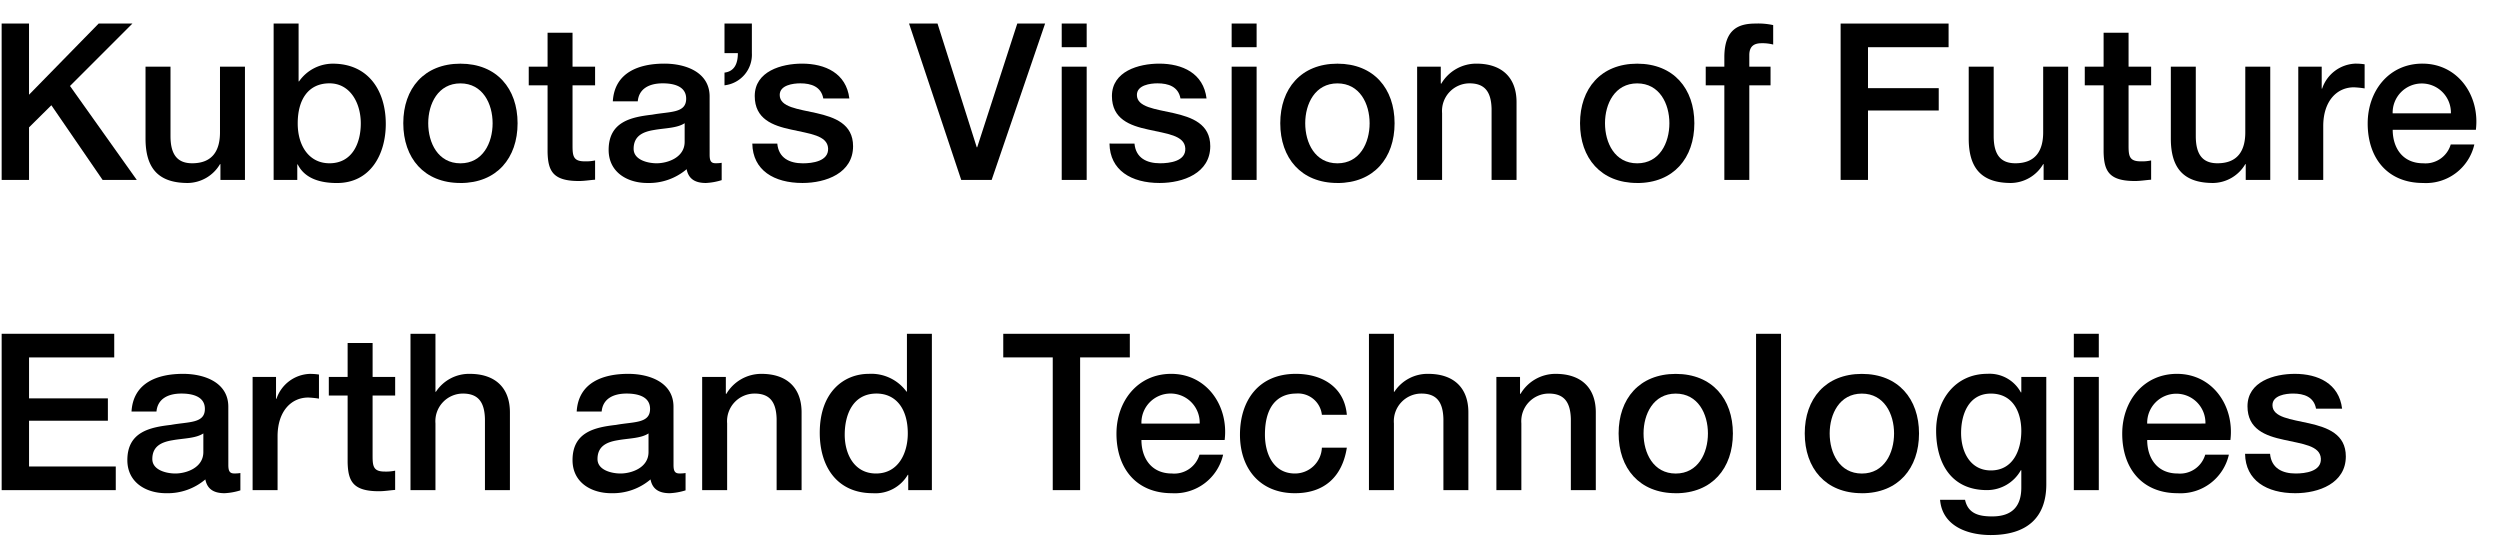
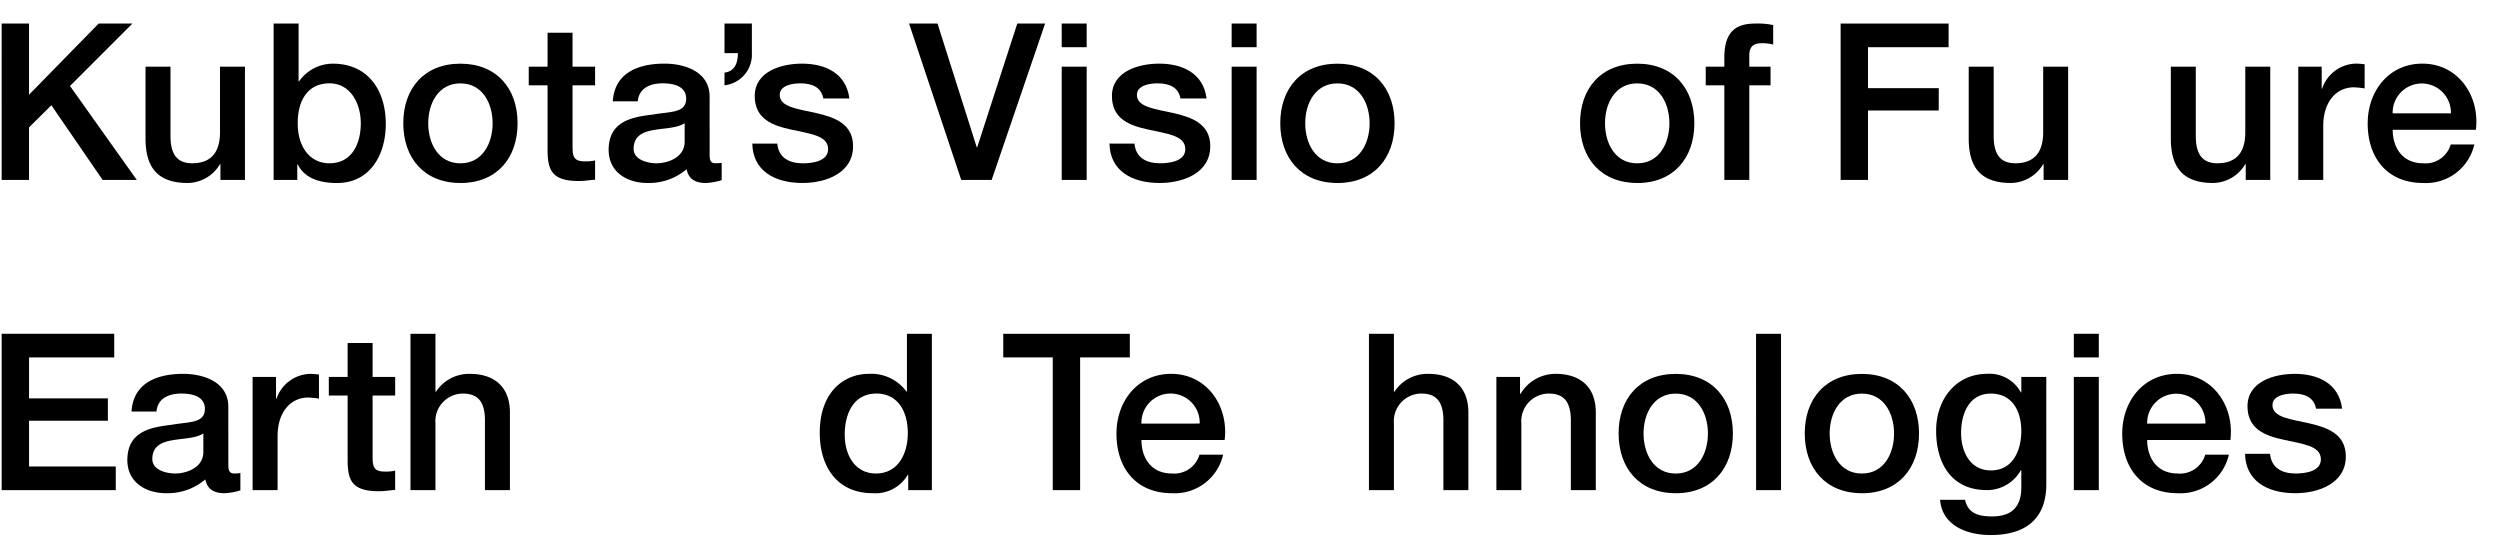
<svg xmlns="http://www.w3.org/2000/svg" id="レイヤー_1" data-name="レイヤー 1" viewBox="0 0 274 60">
  <path d="M.182,19.719h3v-5.76l2.448-2.424,5.616,8.184h3.745L7.671,9.422l6.841-6.84h-3.7l-7.632,7.8v-7.8h-3Z" />
  <path d="M26.847,7.31H24.111v7.2c0,1.92-.768,3.384-3.048,3.384-1.488,0-2.376-.792-2.376-2.976V7.31H15.95v7.873c0,3.24,1.392,4.872,4.633,4.872a4.166,4.166,0,0,0,3.528-2.064h.048v1.728h2.688Z" />
  <path d="M39.543,13.527c0,2.16-.936,4.368-3.432,4.368-2.209,0-3.481-1.872-3.481-4.368,0-2.641,1.176-4.393,3.481-4.393C38.367,9.134,39.543,11.271,39.543,13.527ZM29.99,19.719h2.592v-1.7h.048c.816,1.632,2.617,2.04,4.3,2.04,3.672,0,5.352-3.144,5.352-6.48,0-3.625-1.9-6.6-5.808-6.6a4.52,4.52,0,0,0-3.7,1.944h-.048V2.582H29.99Z" />
  <path d="M50.462,17.9c-2.448,0-3.528-2.232-3.528-4.392,0-2.136,1.08-4.369,3.528-4.369s3.529,2.233,3.529,4.369C53.991,15.663,52.911,17.9,50.462,17.9Zm0,2.16c3.985,0,6.265-2.736,6.265-6.552,0-3.793-2.28-6.529-6.265-6.529S44.2,9.71,44.2,13.5C44.2,17.319,46.478,20.055,50.462,20.055Z" />
  <path d="M57.95,9.35h2.064v7.321c.048,2.064.576,3.168,3.432,3.168.6,0,1.176-.1,1.776-.144V17.583a4.674,4.674,0,0,1-1.152.1c-1.224,0-1.32-.576-1.32-1.7V9.35h2.472V7.31H62.75V3.59H60.014V7.31H57.95Z" />
  <path d="M75.038,15.543c0,1.728-1.872,2.352-3.072,2.352-.96,0-2.52-.36-2.52-1.584,0-1.44,1.056-1.872,2.232-2.064,1.2-.216,2.52-.192,3.36-.744Zm2.736-4.969c0-2.616-2.544-3.6-4.968-3.6-2.736,0-5.449.936-5.641,4.129H69.9c.12-1.345,1.2-1.969,2.736-1.969,1.1,0,2.568.264,2.568,1.68,0,1.609-1.752,1.393-3.72,1.753-2.3.264-4.777.768-4.777,3.864,0,2.424,2.017,3.624,4.249,3.624a6.364,6.364,0,0,0,4.3-1.512c.216,1.128,1.008,1.512,2.112,1.512a6.869,6.869,0,0,0,1.728-.312v-1.9a3.782,3.782,0,0,1-.672.048c-.5,0-.648-.264-.648-.936Z" />
  <path d="M79.405,9.35a3.378,3.378,0,0,0,3-3.528V2.582h-3v3.24H80.87c0,1.056-.312,1.992-1.465,2.136Z" />
  <path d="M82.453,15.735c.048,2.928,2.377,4.32,5.5,4.32,2.568,0,5.544-1.08,5.544-4.032,0-2.448-2.016-3.168-4.008-3.624-2.016-.456-4.032-.648-4.032-1.993,0-1.08,1.464-1.272,2.256-1.272,1.2,0,2.28.36,2.52,1.656h2.856c-.336-2.76-2.64-3.816-5.184-3.816-2.256,0-5.185.84-5.185,3.552,0,2.521,1.969,3.241,3.985,3.673,1.992.456,3.984.624,4.056,2.064C90.83,17.679,89.03,17.9,88,17.9c-1.464,0-2.664-.576-2.808-2.16Z" />
  <path d="M105.35,19.719h3.336l5.857-17.137h-3.049L107.1,16.143h-.048l-4.3-13.561h-3.12Z" />
  <path d="M116.365,19.719H119.1V7.31h-2.736Zm0-14.545H119.1V2.582h-2.736Z" />
  <path d="M121.6,15.735c.048,2.928,2.376,4.32,5.5,4.32,2.569,0,5.545-1.08,5.545-4.032,0-2.448-2.016-3.168-4.008-3.624-2.017-.456-4.033-.648-4.033-1.993,0-1.08,1.464-1.272,2.256-1.272,1.2,0,2.281.36,2.521,1.656h2.856c-.336-2.76-2.64-3.816-5.185-3.816-2.256,0-5.184.84-5.184,3.552,0,2.521,1.968,3.241,3.984,3.673,1.992.456,3.985.624,4.057,2.064.072,1.416-1.729,1.632-2.761,1.632-1.464,0-2.664-.576-2.808-2.16Z" />
  <path d="M134.989,19.719h2.736V7.31h-2.736Zm0-14.545h2.736V2.582h-2.736Z" />
  <path d="M146.581,17.9c-2.448,0-3.528-2.232-3.528-4.392,0-2.136,1.08-4.369,3.528-4.369s3.529,2.233,3.529,4.369C150.11,15.663,149.03,17.9,146.581,17.9Zm0,2.16c3.985,0,6.265-2.736,6.265-6.552,0-3.793-2.28-6.529-6.265-6.529s-6.264,2.736-6.264,6.529C140.317,17.319,142.6,20.055,146.581,20.055Z" />
-   <path d="M155.317,19.719h2.736V12.4a3.025,3.025,0,0,1,3-3.265c1.608,0,2.376.84,2.424,2.785v7.8h2.736V11.2c0-2.785-1.7-4.225-4.392-4.225a4.444,4.444,0,0,0-3.864,2.208l-.048-.048V7.31h-2.592Z" />
  <path d="M179.437,17.9c-2.448,0-3.529-2.232-3.529-4.392,0-2.136,1.081-4.369,3.529-4.369s3.528,2.233,3.528,4.369C182.965,15.663,181.885,17.9,179.437,17.9Zm0,2.16c3.984,0,6.264-2.736,6.264-6.552,0-3.793-2.28-6.529-6.264-6.529s-6.265,2.736-6.265,6.529C173.172,17.319,175.452,20.055,179.437,20.055Z" />
  <path d="M186.948,9.35h2.04V19.719h2.736V9.35h2.328V7.31h-2.328V6.038c0-1.032.6-1.3,1.344-1.3a4.653,4.653,0,0,1,1.273.144V2.75a7.712,7.712,0,0,0-1.921-.168c-1.776,0-3.432.528-3.432,3.7V7.31h-2.04Z" />
  <path d="M201.732,19.719h3V12.111h7.753V9.662h-7.753V5.174h8.833V2.582H201.732Z" />
  <path d="M226.668,7.31h-2.736v7.2c0,1.92-.768,3.384-3.048,3.384-1.488,0-2.376-.792-2.376-2.976V7.31h-2.737v7.873c0,3.24,1.392,4.872,4.633,4.872a4.166,4.166,0,0,0,3.528-2.064h.048v1.728h2.688Z" />
-   <path d="M228.491,9.35h2.064v7.321c.048,2.064.576,3.168,3.432,3.168.6,0,1.177-.1,1.777-.144V17.583a4.674,4.674,0,0,1-1.152.1c-1.225,0-1.321-.576-1.321-1.7V9.35h2.473V7.31h-2.473V3.59h-2.736V7.31h-2.064Z" />
  <path d="M248.82,7.31h-2.736v7.2c0,1.92-.768,3.384-3.049,3.384-1.488,0-2.376-.792-2.376-2.976V7.31h-2.736v7.873c0,3.24,1.392,4.872,4.632,4.872a4.167,4.167,0,0,0,3.529-2.064h.048v1.728h2.688Z" />
  <path d="M251.891,19.719h2.736v-5.9c0-2.736,1.488-4.249,3.36-4.249a9.763,9.763,0,0,1,1.176.12V7.046a6.513,6.513,0,0,0-1.032-.072,4.005,4.005,0,0,0-3.624,2.736h-.048V7.31h-2.568Z" />
  <path d="M271.356,14.223c.456-3.721-1.944-7.249-5.857-7.249-3.7,0-6,3.024-6,6.553,0,3.816,2.184,6.528,6.072,6.528a5.435,5.435,0,0,0,5.617-4.224H268.6a2.877,2.877,0,0,1-3.024,2.064c-2.28,0-3.336-1.728-3.336-3.672Zm-9.121-1.8a3.193,3.193,0,1,1,6.384,0Z" />
  <path d="M.182,53.719H12.688V51.127H3.183V46.111h8.64V43.662H3.183V39.174H12.52V36.582H.182Z" />
  <path d="M22.287,49.543c0,1.728-1.872,2.352-3.072,2.352-.961,0-2.521-.36-2.521-1.584,0-1.44,1.056-1.872,2.233-2.064,1.2-.216,2.52-.192,3.36-.744Zm2.736-4.969c0-2.616-2.544-3.6-4.968-3.6-2.737,0-5.449.936-5.641,4.129H17.15c.12-1.345,1.2-1.969,2.737-1.969,1.1,0,2.568.264,2.568,1.68,0,1.609-1.752,1.393-3.72,1.753-2.3.264-4.777.768-4.777,3.864,0,2.424,2.016,3.624,4.248,3.624a6.365,6.365,0,0,0,4.3-1.512c.216,1.128,1.008,1.512,2.112,1.512a6.869,6.869,0,0,0,1.728-.312v-1.9a3.782,3.782,0,0,1-.672.048c-.5,0-.648-.264-.648-.936Z" />
  <path d="M27.686,53.719h2.736v-5.9c0-2.736,1.489-4.249,3.361-4.249a9.763,9.763,0,0,1,1.176.12v-2.64a6.513,6.513,0,0,0-1.032-.072A4.006,4.006,0,0,0,30.3,43.71h-.048v-2.4H27.686Z" />
  <path d="M36.038,43.35H38.1v7.321c.048,2.064.576,3.168,3.432,3.168.6,0,1.176-.1,1.776-.144V51.583a4.674,4.674,0,0,1-1.152.1c-1.224,0-1.32-.576-1.32-1.7V43.35H43.31V41.31H40.838V37.59H38.1v3.72H36.038Z" />
  <path d="M44.99,53.719h2.736V46.4a3.025,3.025,0,0,1,3-3.265c1.608,0,2.376.84,2.424,2.785v7.8h2.737V45.2c0-2.785-1.7-4.225-4.393-4.225a4.342,4.342,0,0,0-3.72,1.968h-.048v-6.36H44.99Z" />
-   <path d="M71.078,49.543c0,1.728-1.872,2.352-3.072,2.352-.96,0-2.52-.36-2.52-1.584,0-1.44,1.056-1.872,2.232-2.064,1.2-.216,2.52-.192,3.36-.744Zm2.736-4.969c0-2.616-2.544-3.6-4.968-3.6-2.736,0-5.449.936-5.641,4.129h2.737c.12-1.345,1.2-1.969,2.736-1.969,1.1,0,2.568.264,2.568,1.68,0,1.609-1.752,1.393-3.72,1.753-2.3.264-4.777.768-4.777,3.864,0,2.424,2.017,3.624,4.249,3.624a6.364,6.364,0,0,0,4.3-1.512c.216,1.128,1.008,1.512,2.112,1.512a6.869,6.869,0,0,0,1.728-.312v-1.9a3.782,3.782,0,0,1-.672.048c-.5,0-.648-.264-.648-.936Z" />
-   <path d="M76.957,53.719h2.737V46.4a3.025,3.025,0,0,1,3-3.265c1.608,0,2.376.84,2.424,2.785v7.8h2.736V45.2c0-2.785-1.7-4.225-4.392-4.225A4.444,4.444,0,0,0,79.6,43.182l-.048-.048V41.31H76.957Z" />
  <path d="M92.581,47.647c0-2.232.912-4.513,3.481-4.513,2.112,0,3.432,1.632,3.432,4.369,0,2.16-1.032,4.392-3.48,4.392C93.638,51.9,92.581,49.783,92.581,47.647Zm9.553-11.065H99.4v6.336H99.35a4.783,4.783,0,0,0-4.128-1.944c-2.713,0-5.377,1.968-5.377,6.457,0,3.72,1.9,6.624,5.809,6.624a4.121,4.121,0,0,0,3.84-2.016h.048v1.68h2.592Z" />
  <path d="M109.957,39.174h5.424V53.719h3V39.174h5.448V36.582H109.957Z" />
  <path d="M134.222,48.223c.456-3.721-1.944-7.249-5.857-7.249-3.7,0-6,3.024-6,6.553,0,3.816,2.184,6.528,6.072,6.528a5.434,5.434,0,0,0,5.617-4.224h-2.592a2.877,2.877,0,0,1-3.025,2.064c-2.28,0-3.336-1.728-3.336-3.672Zm-9.121-1.8a3.194,3.194,0,1,1,6.385,0Z" />
-   <path d="M147.614,45.463c-.264-3.049-2.712-4.489-5.593-4.489-4.08,0-6.12,2.928-6.12,6.673,0,3.648,2.136,6.408,6.024,6.408,3.193,0,5.185-1.776,5.689-4.992h-2.736a2.948,2.948,0,0,1-2.953,2.832c-2.376,0-3.288-2.184-3.288-4.248,0-3.769,1.992-4.513,3.408-4.513a2.624,2.624,0,0,1,2.833,2.329Z" />
  <path d="M150.037,53.719h2.736V46.4a3.025,3.025,0,0,1,3-3.265c1.609,0,2.377.84,2.425,2.785v7.8h2.736V45.2c0-2.785-1.7-4.225-4.393-4.225a4.342,4.342,0,0,0-3.72,1.968h-.048v-6.36h-2.736Z" />
  <path d="M164.005,53.719h2.736V46.4a3.025,3.025,0,0,1,3-3.265c1.608,0,2.376.84,2.424,2.785v7.8H174.9V45.2c0-2.785-1.7-4.225-4.393-4.225a4.444,4.444,0,0,0-3.864,2.208l-.048-.048V41.31h-2.592Z" />
  <path d="M183.661,51.9c-2.448,0-3.528-2.232-3.528-4.392,0-2.136,1.08-4.369,3.528-4.369s3.528,2.233,3.528,4.369C187.189,49.663,186.109,51.9,183.661,51.9Zm0,2.16c3.984,0,6.264-2.736,6.264-6.552,0-3.793-2.28-6.529-6.264-6.529S177.4,43.71,177.4,47.5C177.4,51.319,179.677,54.055,183.661,54.055Z" />
  <path d="M192.468,53.719H195.2V36.582h-2.736Z" />
  <path d="M204.061,51.9c-2.449,0-3.529-2.232-3.529-4.392,0-2.136,1.08-4.369,3.529-4.369s3.528,2.233,3.528,4.369C207.589,49.663,206.509,51.9,204.061,51.9Zm0,2.16c3.984,0,6.264-2.736,6.264-6.552,0-3.793-2.28-6.529-6.264-6.529S197.8,43.71,197.8,47.5C197.8,51.319,200.076,54.055,204.061,54.055Z" />
  <path d="M218.2,51.559c-2.28,0-3.264-2.064-3.264-4.1,0-2.064.84-4.321,3.264-4.321,2.376,0,3.336,1.969,3.336,4.1C221.532,49.351,220.62,51.559,218.2,51.559Zm6.073-10.249h-2.737v1.7h-.048a3.9,3.9,0,0,0-3.672-2.04c-3.528,0-5.616,2.88-5.616,6.217,0,3.552,1.632,6.528,5.568,6.528a4.248,4.248,0,0,0,3.72-2.184h.048v1.9c0,2.04-.984,3.168-3.192,3.168-1.392,0-2.64-.264-2.976-1.824h-2.736c.24,2.905,3.048,3.865,5.544,3.865,3.913,0,6.1-1.848,6.1-5.569Z" />
  <path d="M227.291,53.719h2.737V41.31h-2.737Zm0-14.545h2.737V36.582h-2.737Z" />
  <path d="M244.452,48.223c.456-3.721-1.944-7.249-5.856-7.249-3.7,0-6,3.024-6,6.553,0,3.816,2.184,6.528,6.073,6.528a5.434,5.434,0,0,0,5.616-4.224h-2.592a2.877,2.877,0,0,1-3.024,2.064c-2.28,0-3.336-1.728-3.336-3.672Zm-9.12-1.8a3.193,3.193,0,1,1,6.384,0Z" />
  <path d="M246.059,49.735c.048,2.928,2.377,4.32,5.5,4.32,2.568,0,5.544-1.08,5.544-4.032,0-2.448-2.016-3.168-4.008-3.624-2.016-.456-4.032-.648-4.032-1.993,0-1.08,1.464-1.272,2.256-1.272,1.2,0,2.28.36,2.52,1.656h2.856c-.336-2.76-2.64-3.816-5.184-3.816-2.256,0-5.185.84-5.185,3.552,0,2.521,1.968,3.241,3.985,3.673,1.992.456,3.984.624,4.056,2.064.072,1.416-1.728,1.632-2.76,1.632-1.464,0-2.664-.576-2.808-2.16Z" />
</svg>